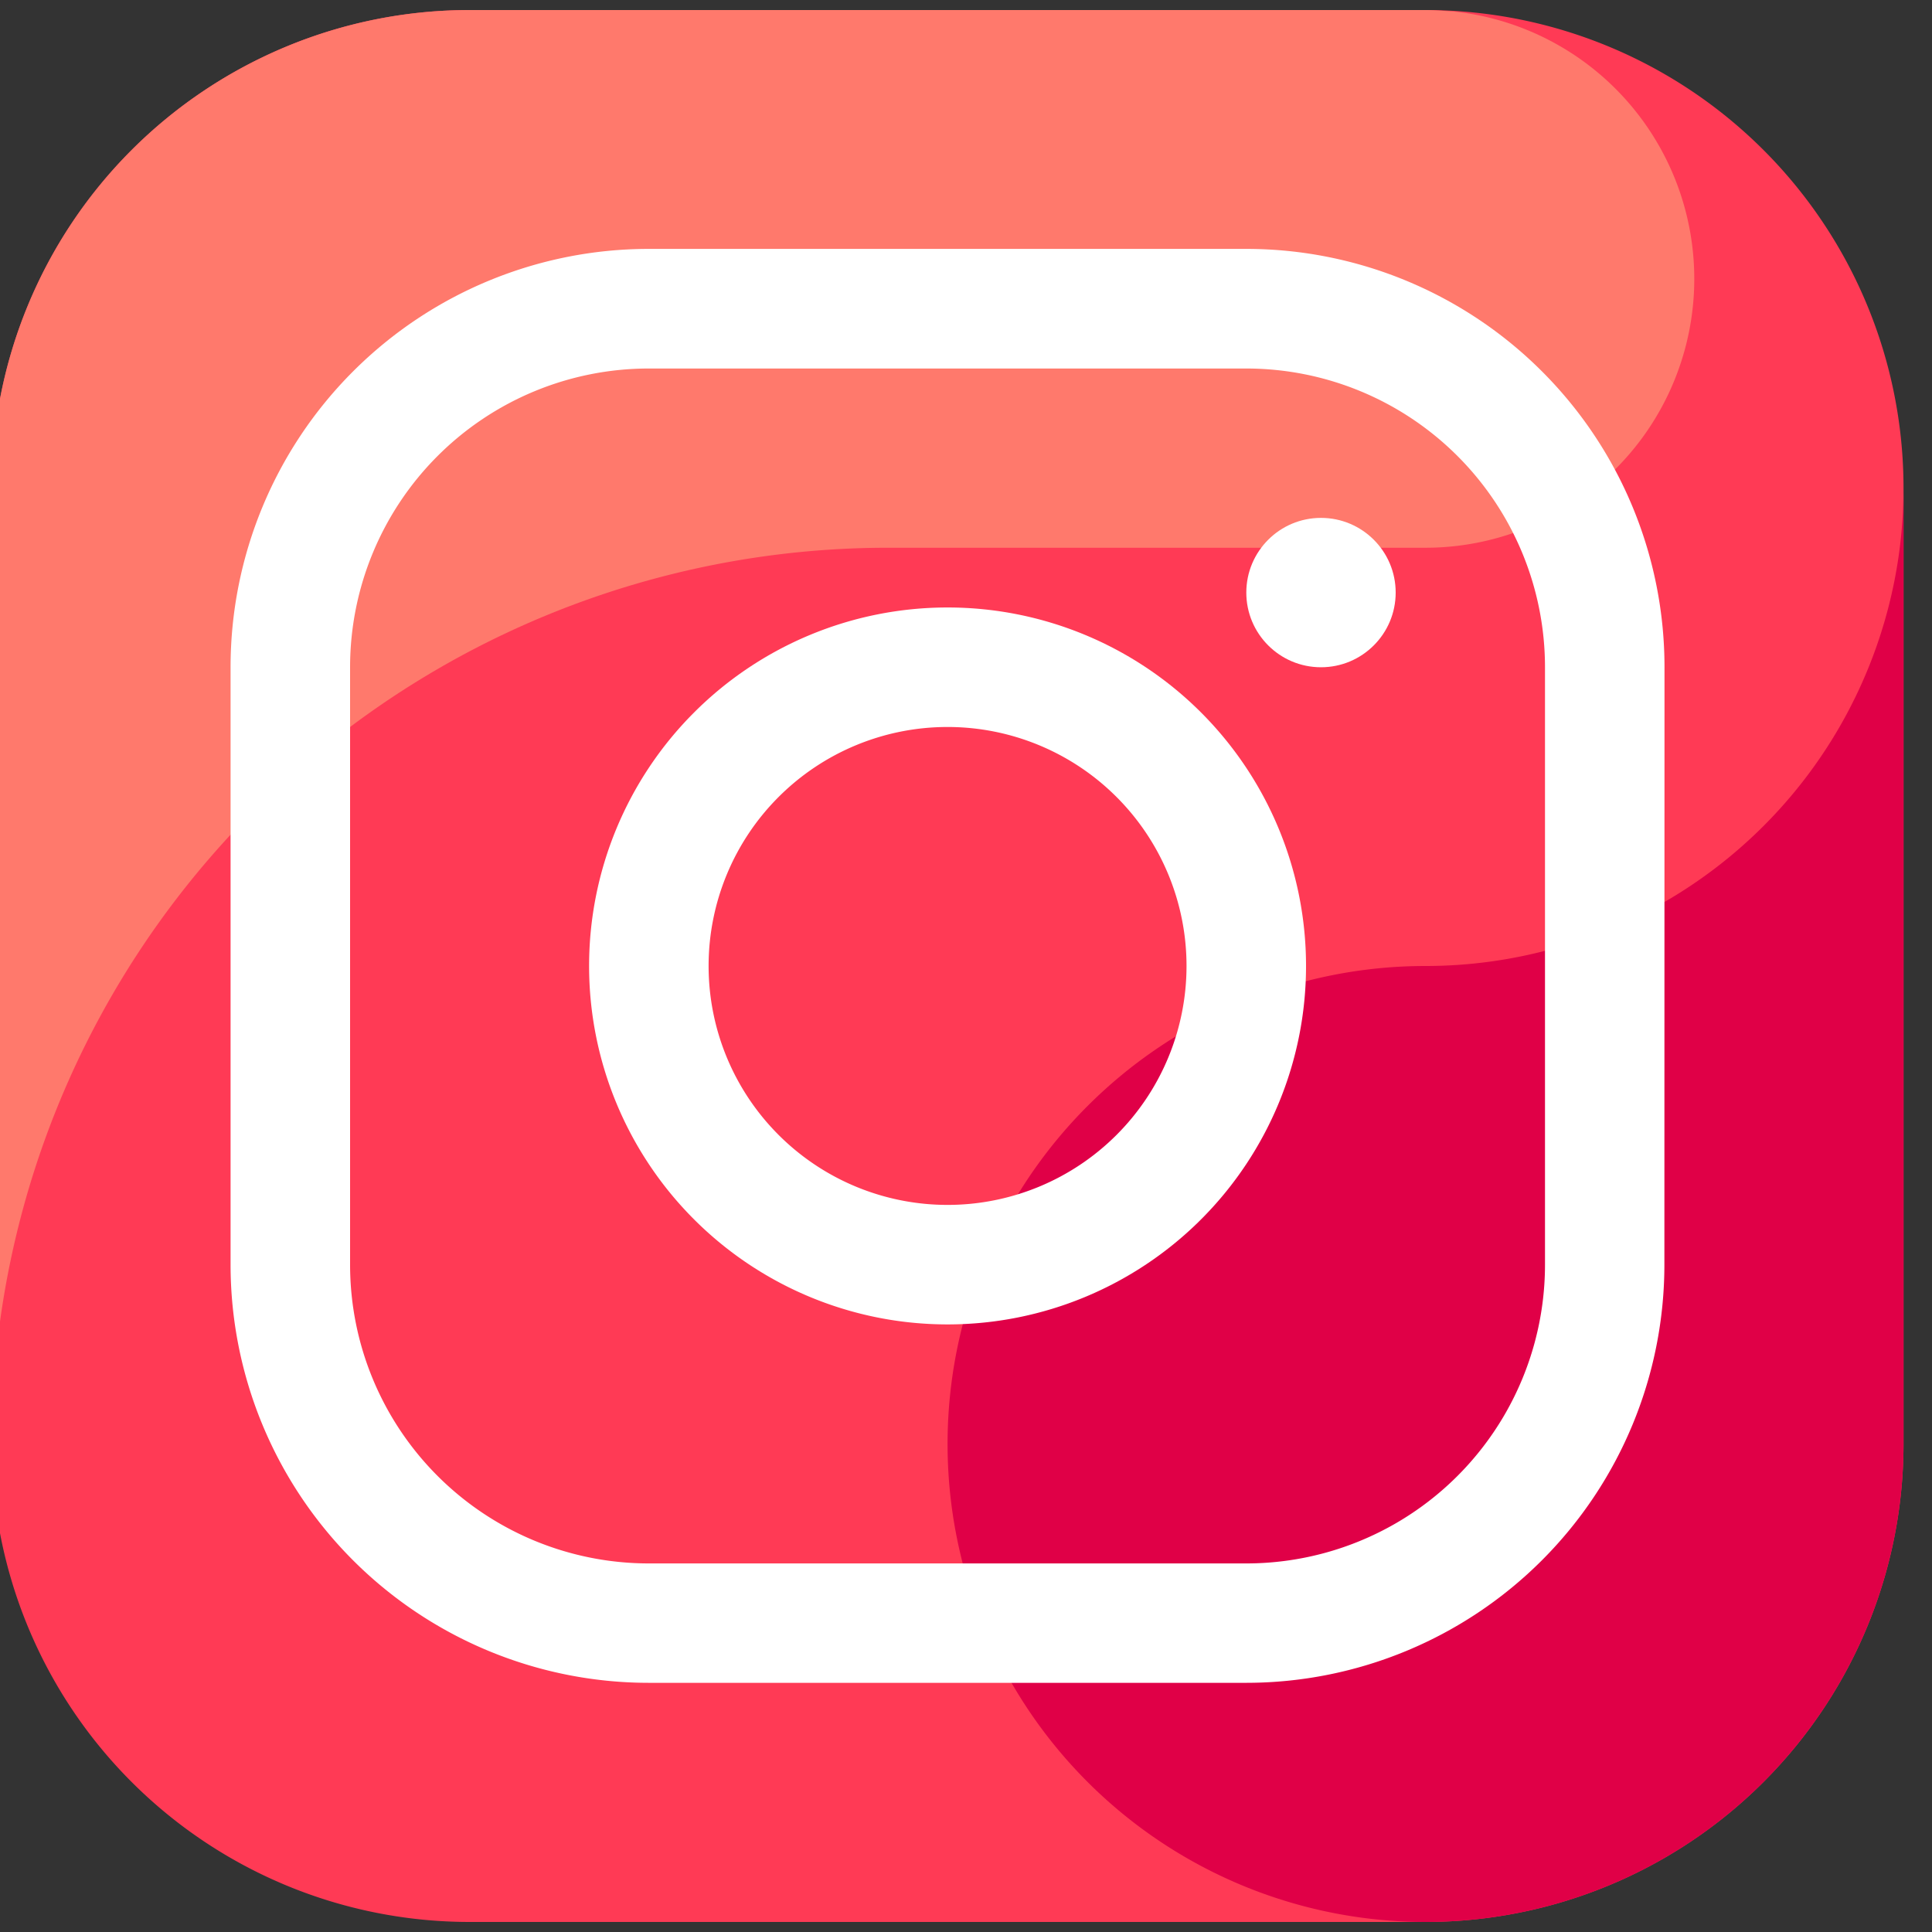
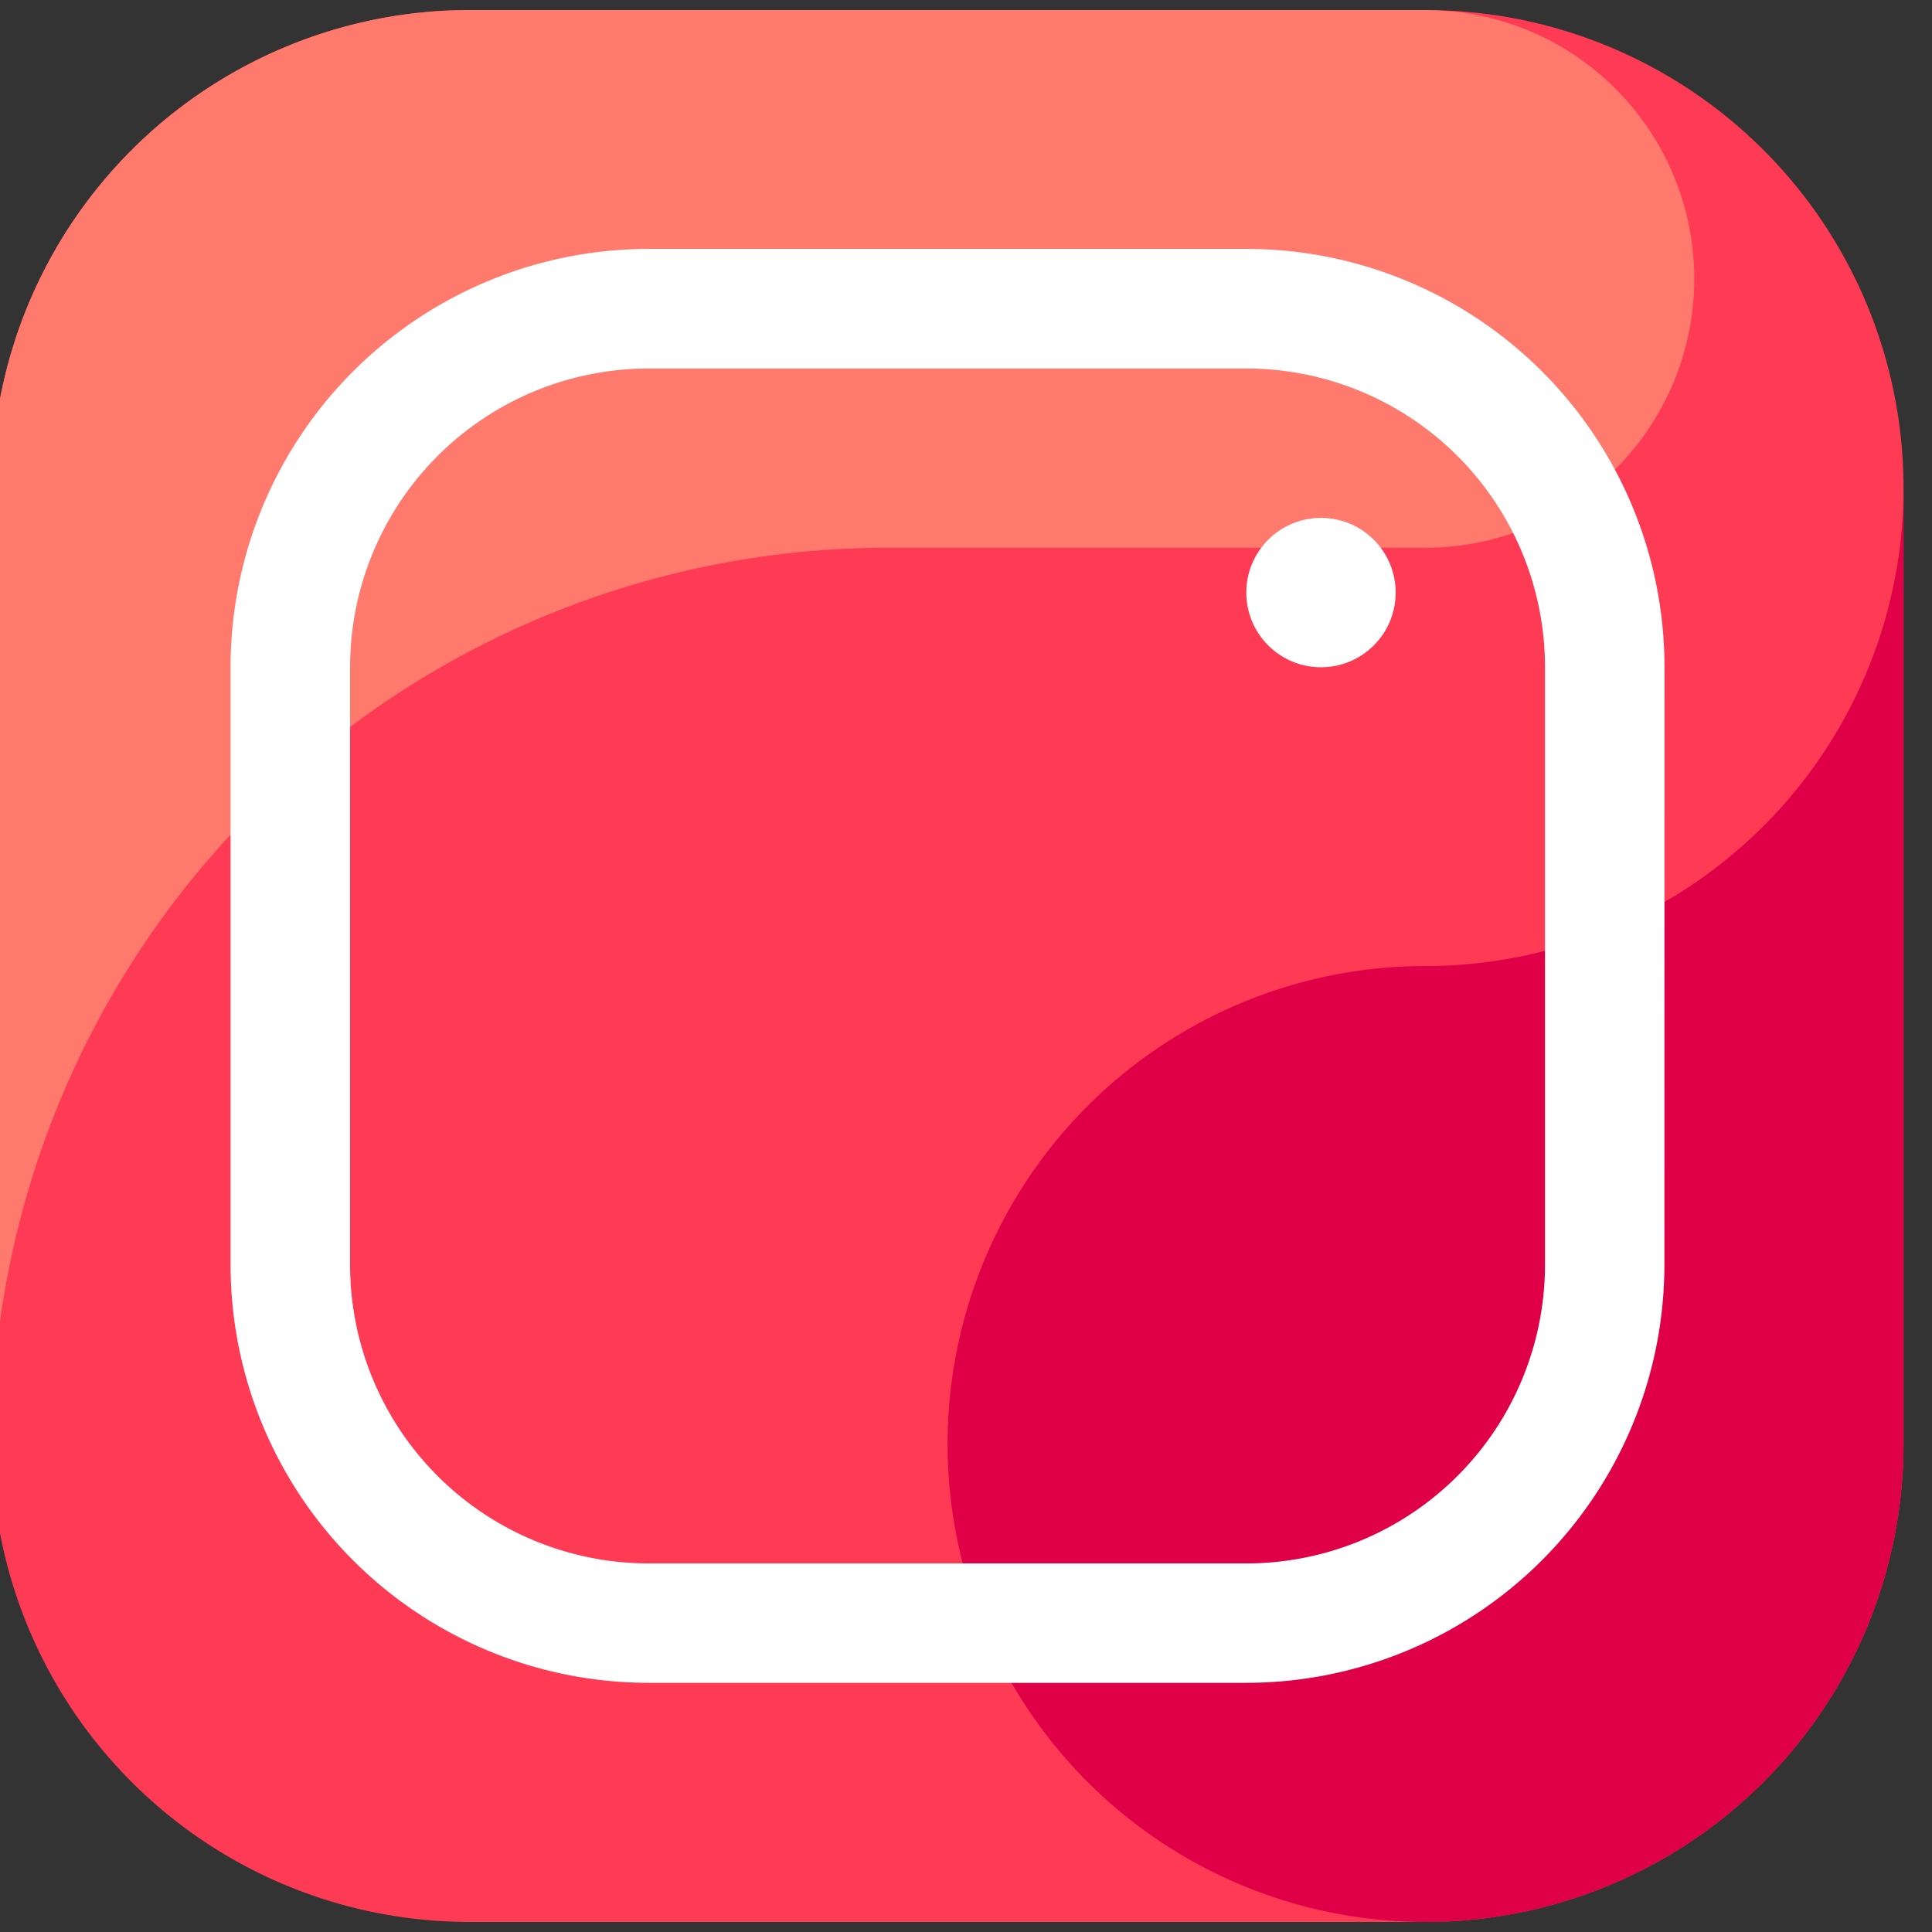
<svg xmlns="http://www.w3.org/2000/svg" width="35" height="35" viewBox="0 0 35 35">
  <rect x="0" y="0" width="35" height="35" fill="#333333" stroke="none" />
  <defs>
    <clipPath id="clip-path">
      <rect id="Rectangle_118" data-name="Rectangle 118" width="35" height="35" transform="translate(0.22 -0.017)" fill="#fff" stroke="#707070" stroke-width="1" />
    </clipPath>
  </defs>
  <g id="INSTAGRAM" transform="translate(-0.22 0.017)" clip-path="url(#clip-path)">
    <g id="_003-instagram" data-name="003-instagram" transform="translate(0.068 0.165)">
      <g id="Group_36" data-name="Group 36" transform="translate(0 0)">
        <path id="Path_210" data-name="Path 210" d="M25.977,34.636H8.659A8.659,8.659,0,0,1,0,25.977V8.659A8.659,8.659,0,0,1,8.659,0H25.977a8.659,8.659,0,0,1,8.659,8.659V25.977a8.659,8.659,0,0,1-8.659,8.659" transform="translate(0 0)" fill="#ff3a55" fill-rule="evenodd" />
        <path id="Path_211" data-name="Path 211" d="M16.236,9.741h9.741a4.871,4.871,0,0,0,.5-9.716c-.166-.009-.33-.025-.5-.025H8.659A8.659,8.659,0,0,0,0,8.659V25.977A16.236,16.236,0,0,1,16.235,9.741" transform="translate(0 0)" fill="#ff796c" fill-rule="evenodd" />
        <path id="Path_212" data-name="Path 212" d="M31.159,19.909a8.659,8.659,0,1,0,8.659,8.659V11.25a8.659,8.659,0,0,1-8.659,8.659" transform="translate(-5.182 -2.591)" fill="#e00047" fill-rule="evenodd" />
      </g>
      <circle id="Ellipse_10" data-name="Ellipse 10" cx="1.353" cy="1.353" r="1.353" transform="translate(22.73 9.2)" fill="#fff" />
-       <path id="Path_213" data-name="Path 213" d="M20.557,16.227a4.329,4.329,0,1,1-4.329,4.329A4.329,4.329,0,0,1,20.557,16.227Zm0-2.165a6.494,6.494,0,1,1-6.494,6.494,6.494,6.494,0,0,1,6.494-6.494Z" transform="translate(-3.239 -3.239)" fill="#fff" fill-rule="evenodd" />
      <path id="Path_214" data-name="Path 214" d="M29.437,13.2A5.412,5.412,0,0,0,24.025,7.79H13.2A5.412,5.412,0,0,0,7.79,13.2V24.025A5.412,5.412,0,0,0,13.2,29.437H24.025a5.412,5.412,0,0,0,5.412-5.412Zm2.165,0a7.577,7.577,0,0,0-7.577-7.577H13.2A7.577,7.577,0,0,0,5.625,13.2V24.025A7.577,7.577,0,0,0,13.2,31.6H24.025A7.577,7.577,0,0,0,31.6,24.025Z" transform="translate(-1.296 -1.296)" fill="#fff" fill-rule="evenodd" />
    </g>
  </g>
</svg>